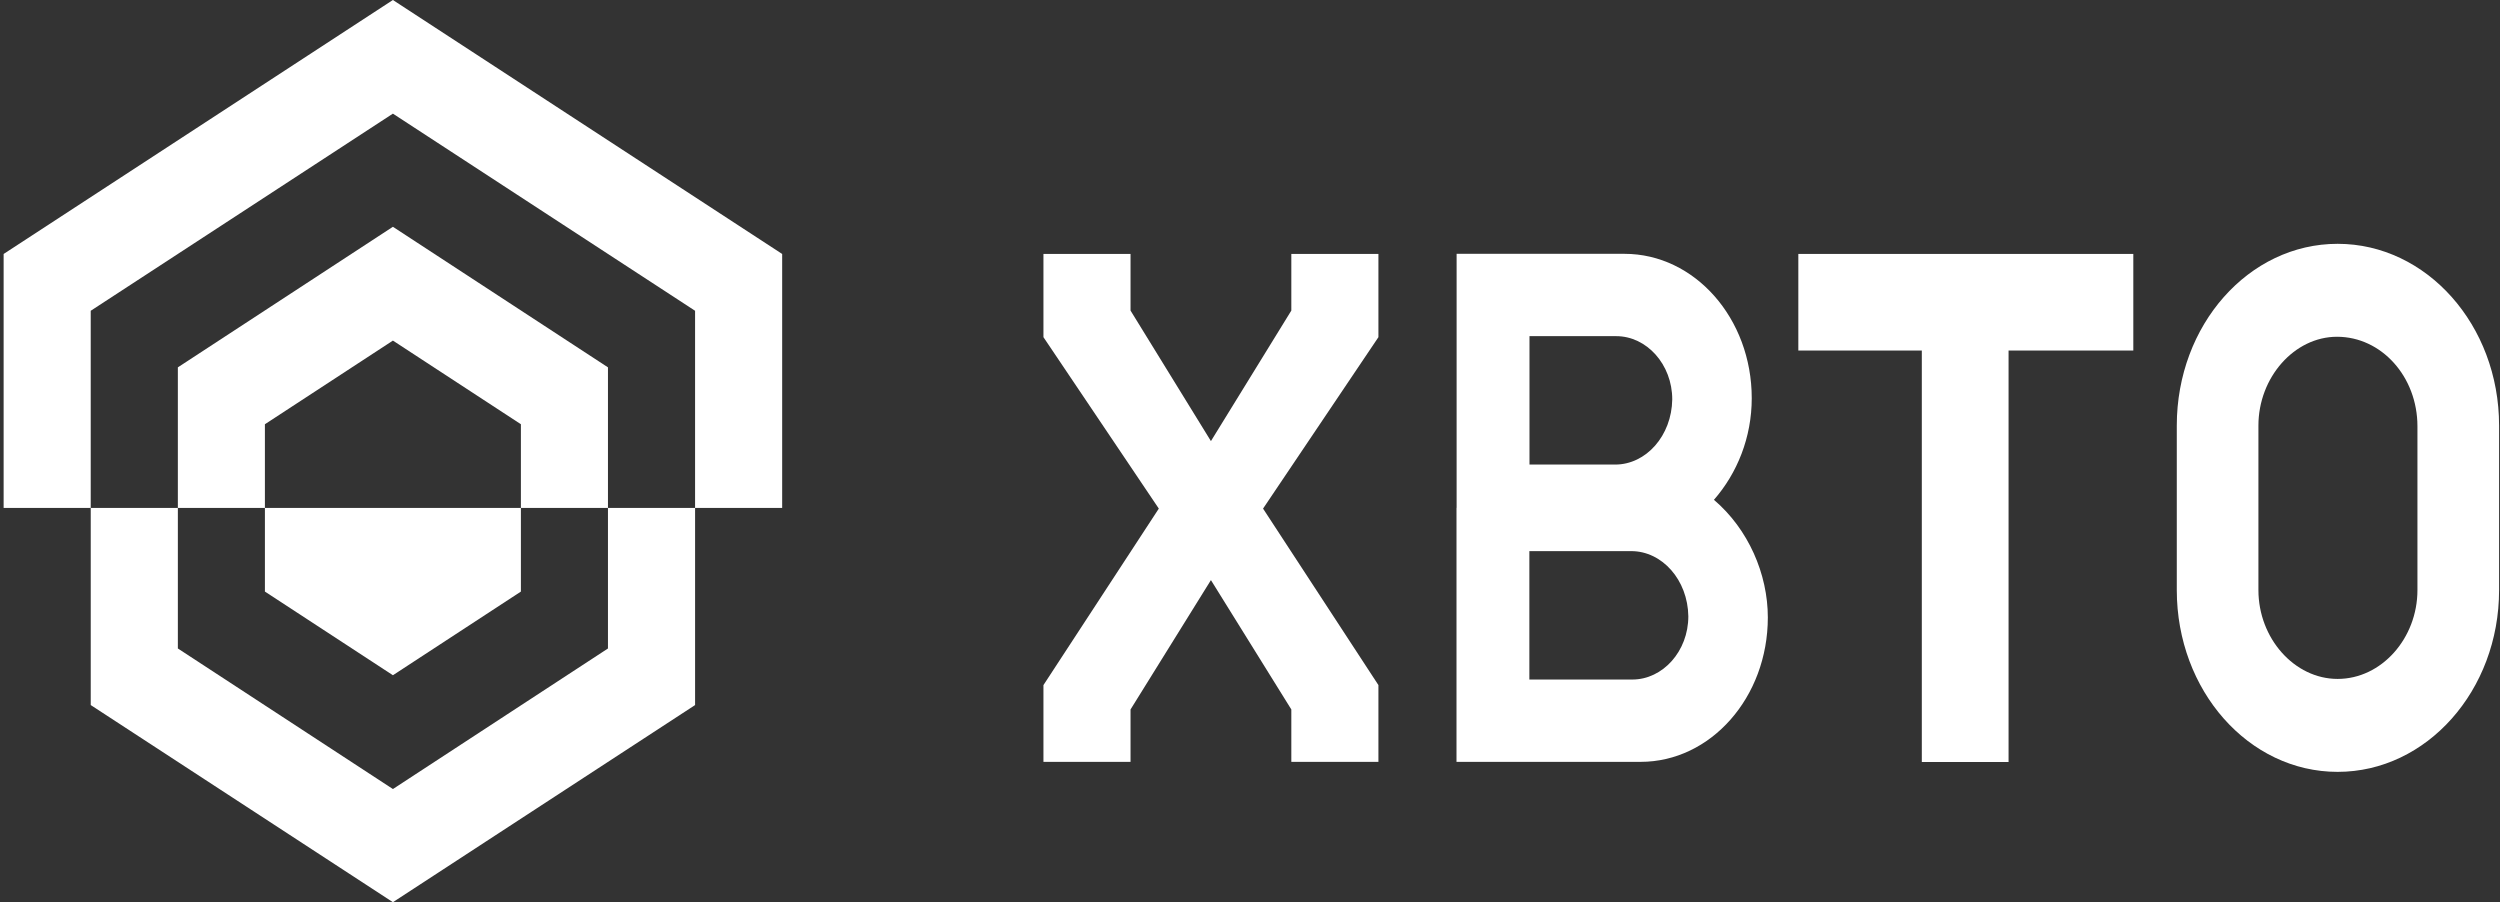
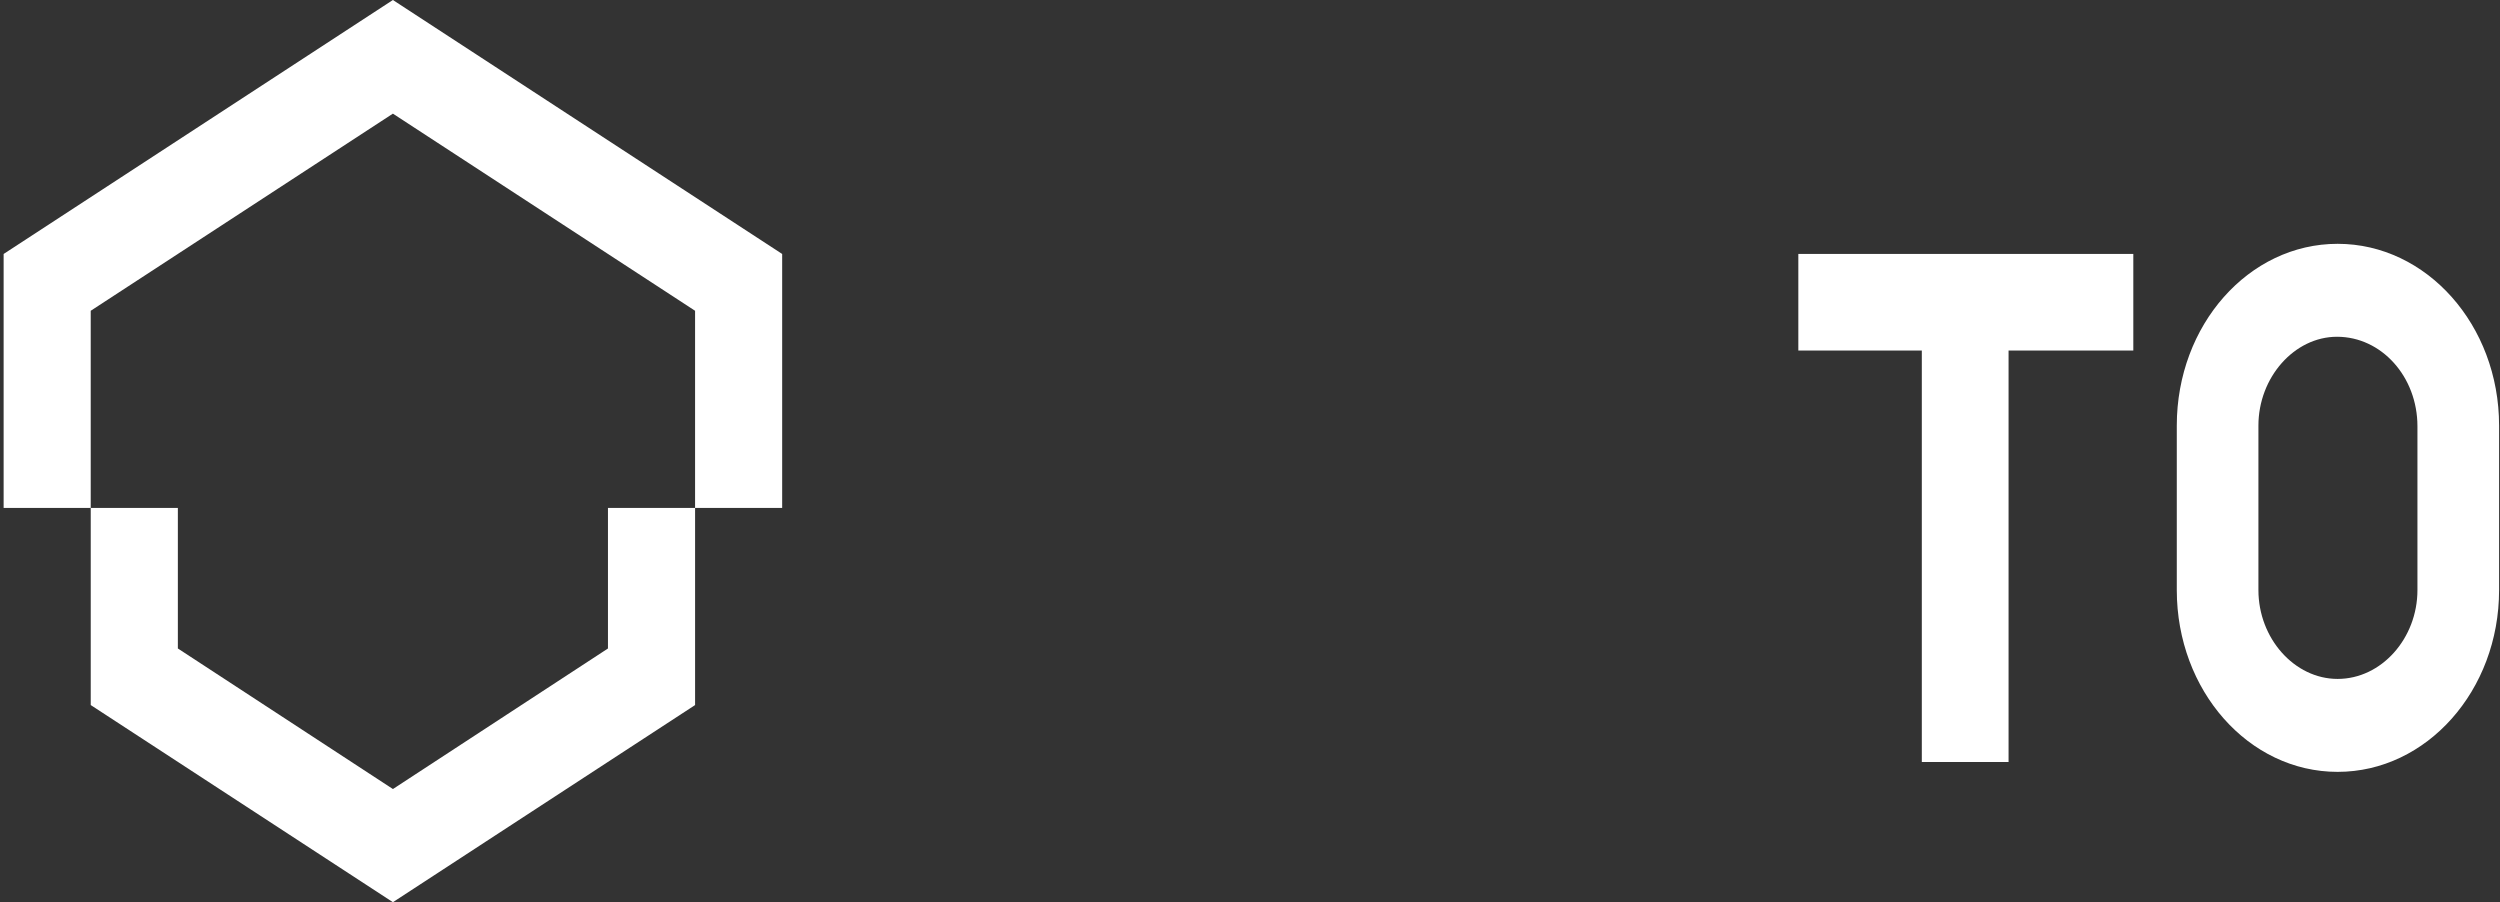
<svg xmlns="http://www.w3.org/2000/svg" width="363" height="131" viewBox="0 0 363 131" fill="none">
  <rect x="0" y="0" width="363" height="131" fill="#333333" stroke="none" />
  <path fill-rule="evenodd" clip-rule="evenodd" d="M0.527 36.875V73.75H13.173V45.125L57.049 16.5L100.925 45.125V73.75H113.57V36.875L57.049 0L0.527 36.875Z" fill="white" />
  <path fill-rule="evenodd" clip-rule="evenodd" d="M88.276 94.159L57.051 114.568L25.825 94.159V73.75H13.175V102.375L57.051 130.999L100.926 102.375V73.75H88.276V94.159Z" fill="white" />
-   <path fill-rule="evenodd" clip-rule="evenodd" d="M38.464 61.6L57.05 49.453L75.635 61.6V73.749H88.276V53.339L57.05 32.93L25.824 53.339V73.749H38.464V61.6Z" fill="white" />
-   <path fill-rule="evenodd" clip-rule="evenodd" d="M38.465 85.896L57.051 98.044L75.635 85.896V73.75H38.465V85.896Z" fill="white" />
  <path fill-rule="evenodd" clip-rule="evenodd" d="M351.012 85.684C351.012 92.682 345.793 98.579 339.423 98.579C333.142 98.579 327.923 92.682 327.923 85.684V61.793C327.923 54.795 333.142 48.898 339.335 48.898C345.793 48.898 351.012 54.697 351.012 61.893V85.684ZM339.424 35.402C326.508 35.402 316.07 47.198 316.07 61.793V85.684C316.07 100.279 326.508 112.075 339.424 112.075C352.34 112.075 362.867 100.279 362.867 85.684V61.793C362.867 47.198 352.339 35.402 339.424 35.402Z" fill="white" />
-   <path fill-rule="evenodd" clip-rule="evenodd" d="M237.014 98.668H222.063V80.023H236.856C241.356 80.023 245.067 84.216 245.146 89.479C245.147 94.565 241.436 98.668 237.014 98.668ZM222.081 48.81H234.678C239.1 48.81 242.81 52.913 242.81 57.999C242.731 63.262 239.02 67.455 234.52 67.455H222.081V48.81ZM248.868 72.578L248.863 72.573C252.23 68.728 254.353 63.531 254.353 57.82C254.353 46.223 246.063 36.855 235.878 36.855H211.5V73.735C211.491 73.736 211.483 73.739 211.483 73.739V110.622H238.215C248.4 110.622 256.689 101.254 256.689 89.657C256.69 83.35 253.866 76.836 248.868 72.578Z" fill="white" />
  <path fill-rule="evenodd" clip-rule="evenodd" d="M261.118 50.9L279.048 50.894V110.641H291.644V50.894L309.757 50.9V36.875H261.118V50.9Z" fill="white" />
-   <path fill-rule="evenodd" clip-rule="evenodd" d="M187.501 45.095L175.827 64.047L164.154 45.095V36.875H151.508V48.957L168.259 73.849L151.508 99.477V110.624H164.154V103.014L175.827 84.23L187.501 103.014V110.624H200.147V99.477L183.396 73.849L200.147 48.957V36.875H187.501V45.095Z" fill="white" />
</svg>